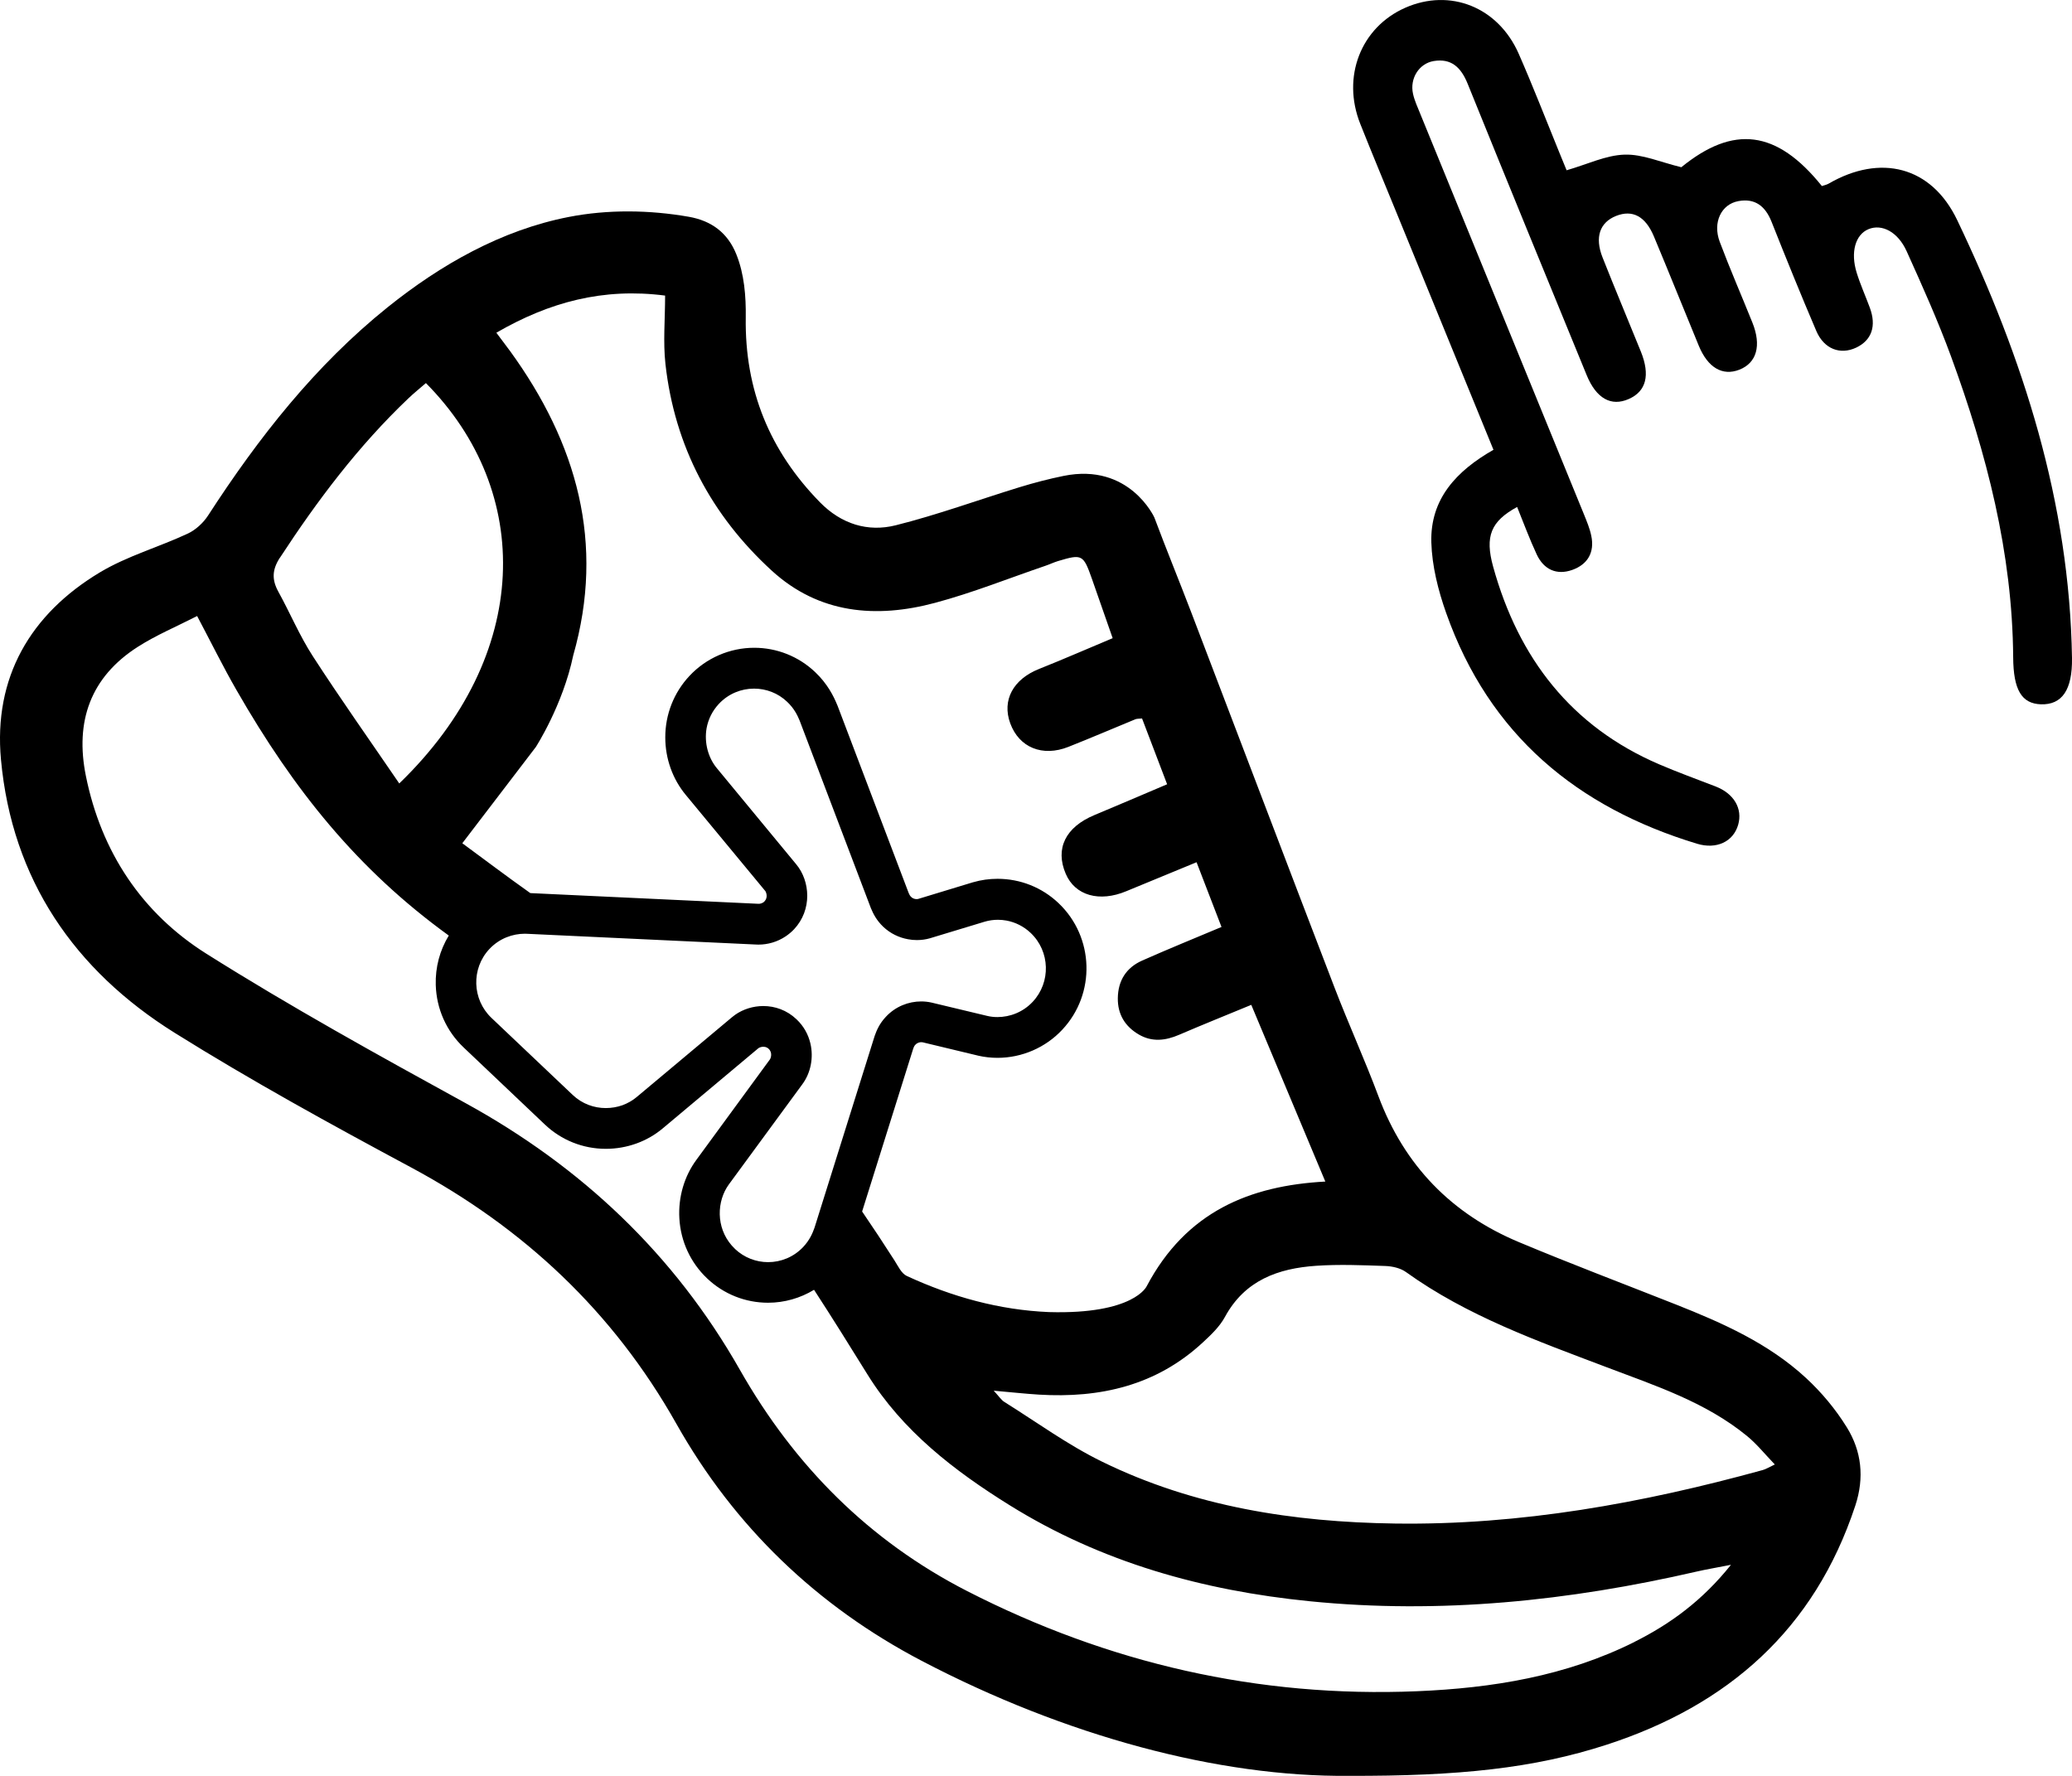
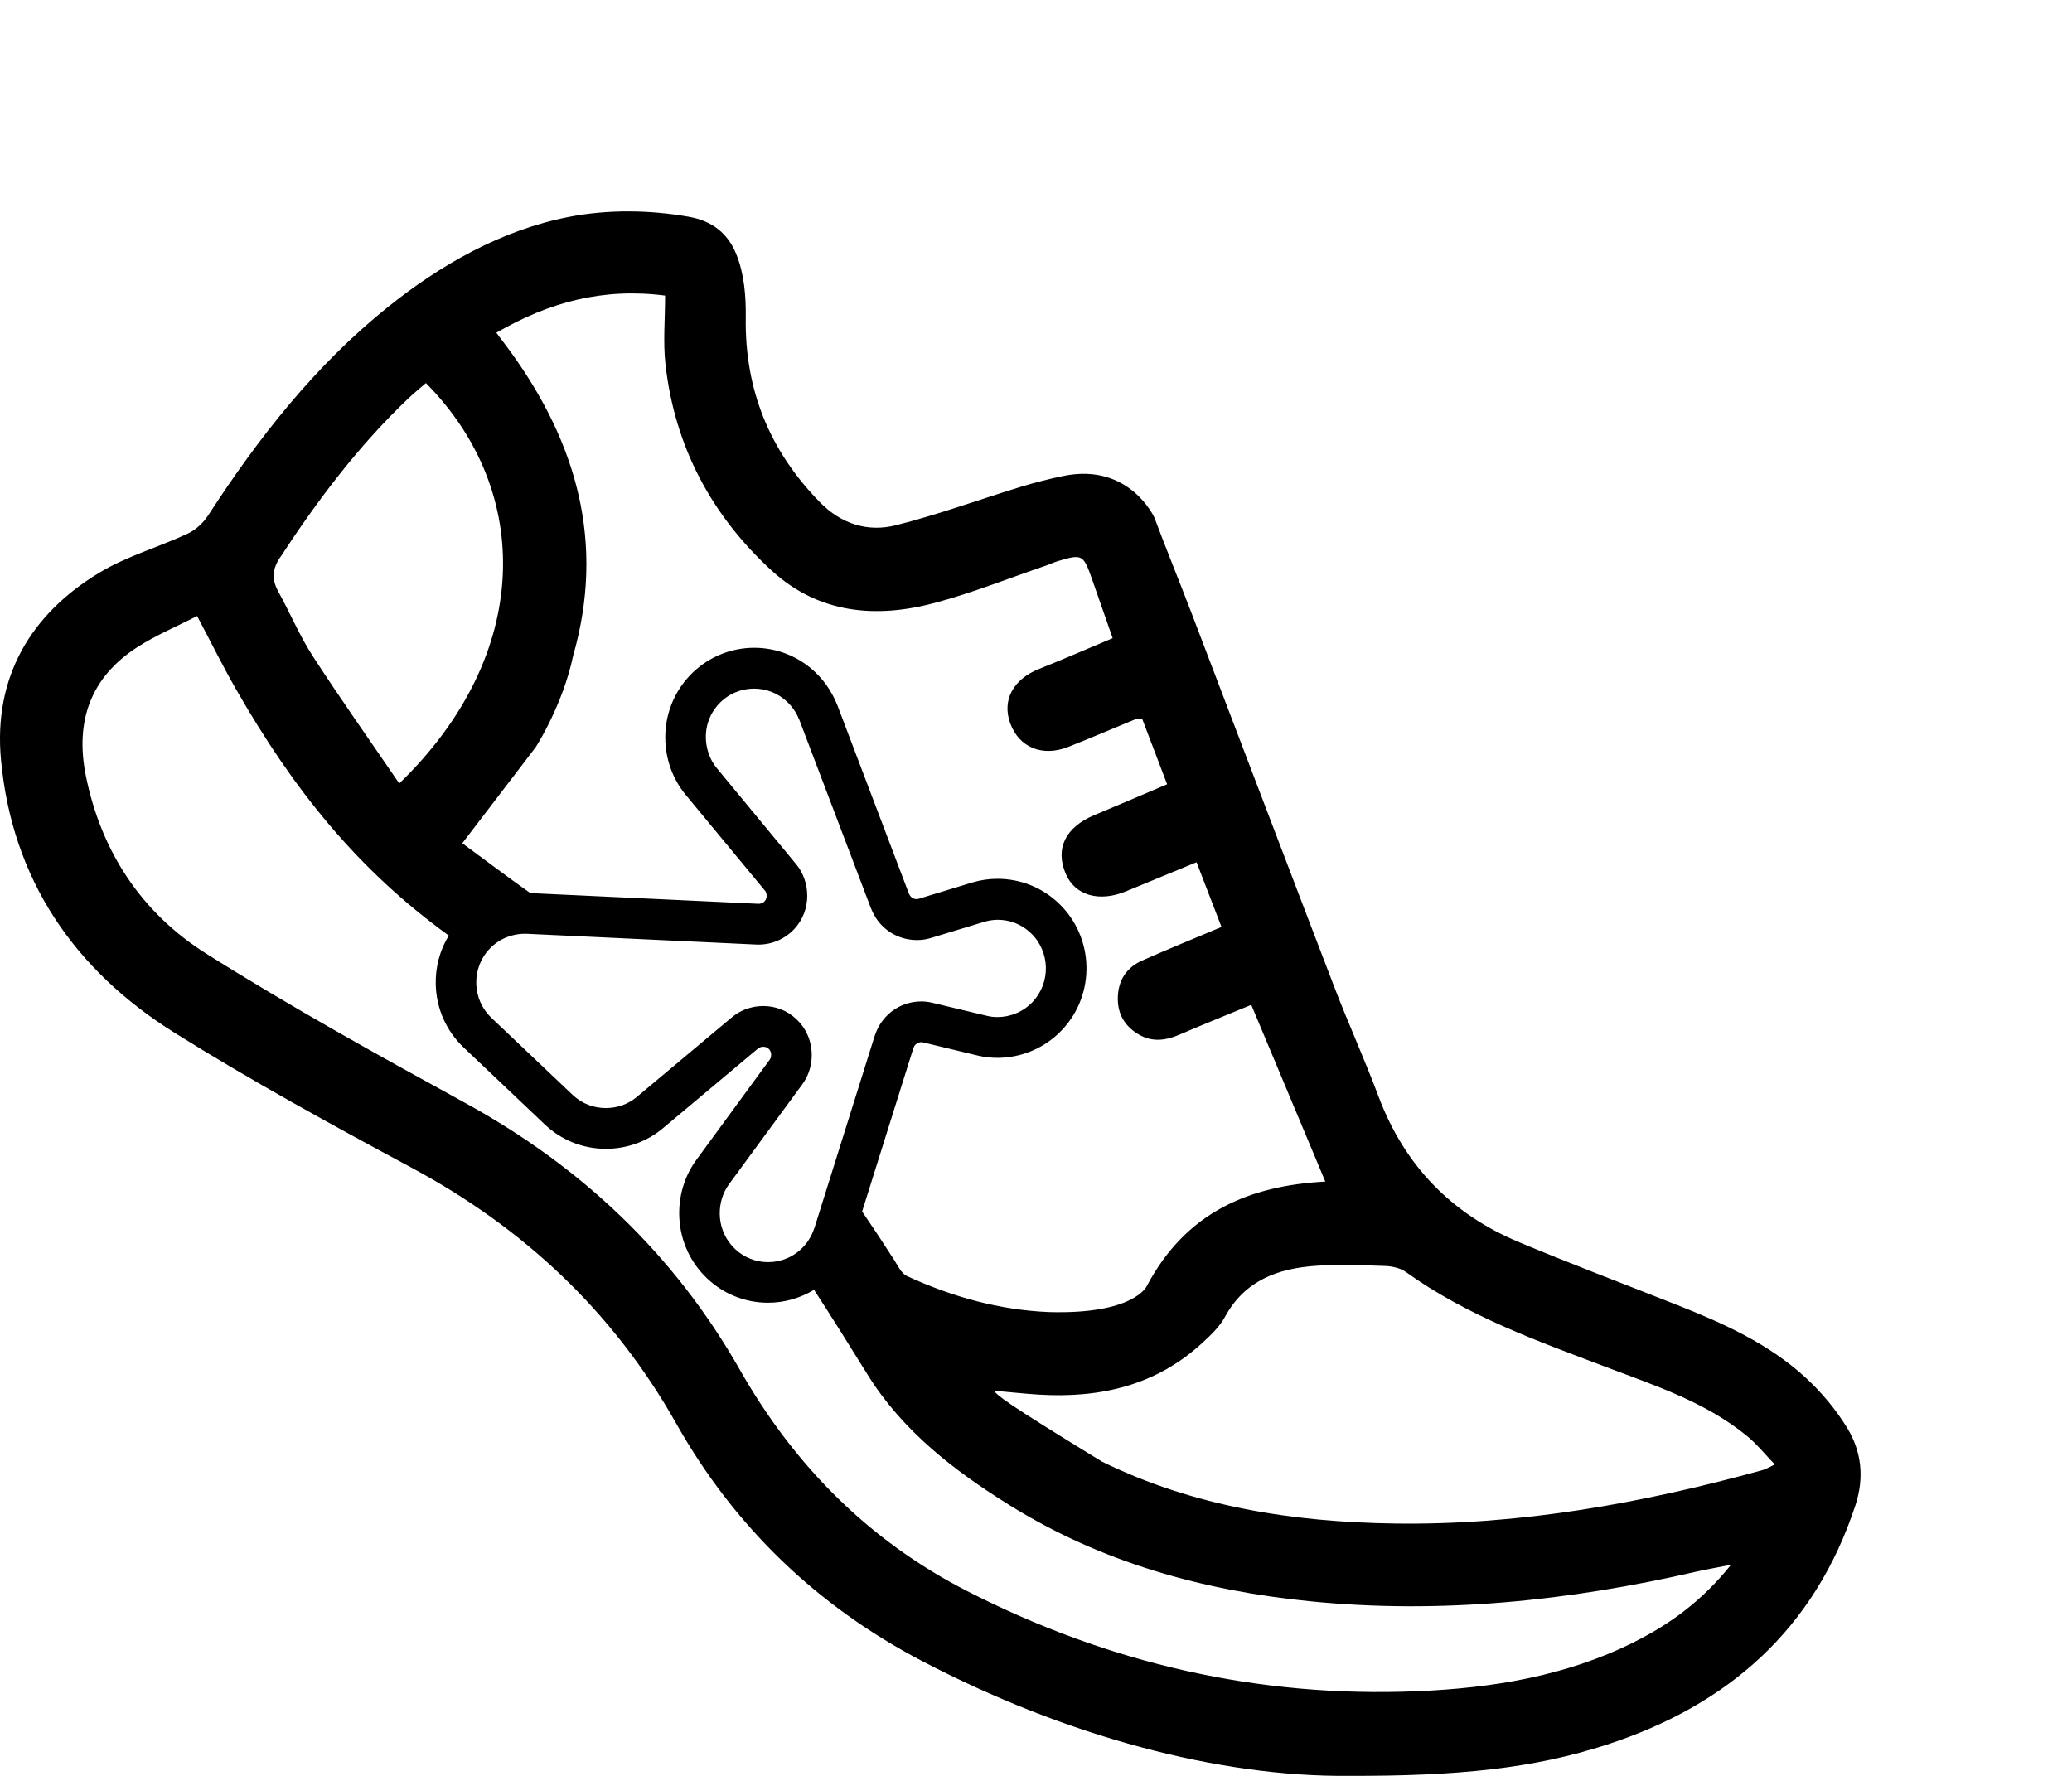
<svg xmlns="http://www.w3.org/2000/svg" width="49" height="42" viewBox="0 0 49 42" fill="none">
-   <path d="M35.317 10.634C34.547 8.752 33.793 6.906 33.039 5.063C32.749 4.352 32.452 3.644 32.169 2.931C31.725 1.816 32.182 0.648 33.231 0.184C34.292 -0.284 35.427 0.165 35.914 1.268C36.249 2.03 36.55 2.808 36.865 3.58C36.931 3.743 36.999 3.906 37.048 4.027C37.544 3.884 37.979 3.67 38.42 3.657C38.845 3.644 39.276 3.838 39.761 3.955C40.989 2.955 42.012 3.066 43.085 4.4C43.135 4.383 43.196 4.371 43.247 4.342C44.461 3.639 45.674 3.922 46.288 5.211C47.846 8.475 48.942 11.882 49 15.563C49.011 16.32 48.762 16.672 48.266 16.657C47.808 16.642 47.614 16.314 47.609 15.547C47.591 13.071 46.98 10.722 46.138 8.426C45.829 7.585 45.461 6.764 45.092 5.947C44.883 5.48 44.502 5.289 44.187 5.42C43.878 5.548 43.757 5.964 43.908 6.45C43.995 6.731 44.116 6.999 44.218 7.275C44.38 7.71 44.264 8.047 43.897 8.221C43.52 8.399 43.136 8.256 42.953 7.827C42.587 6.971 42.237 6.107 41.894 5.243C41.746 4.872 41.502 4.685 41.113 4.756C40.705 4.829 40.498 5.26 40.669 5.718C40.91 6.36 41.185 6.99 41.441 7.627C41.661 8.172 41.544 8.584 41.132 8.744C40.736 8.898 40.388 8.697 40.174 8.177C39.819 7.317 39.472 6.451 39.113 5.593C38.912 5.112 38.605 4.953 38.217 5.107C37.833 5.261 37.709 5.61 37.898 6.088C38.192 6.833 38.503 7.57 38.803 8.312C39.03 8.874 38.93 9.256 38.517 9.437C38.103 9.62 37.75 9.426 37.523 8.873C36.581 6.575 35.637 4.278 34.706 1.976C34.549 1.591 34.32 1.375 33.904 1.444C33.558 1.502 33.335 1.856 33.416 2.219C33.451 2.378 33.521 2.527 33.582 2.679C34.873 5.839 36.166 8.999 37.457 12.161C37.524 12.327 37.595 12.495 37.631 12.669C37.716 13.069 37.541 13.351 37.181 13.479C36.814 13.609 36.509 13.472 36.341 13.112C36.171 12.747 36.031 12.367 35.878 11.99C35.259 12.328 35.111 12.681 35.311 13.403C35.911 15.573 37.165 17.184 39.229 18.073C39.671 18.263 40.124 18.427 40.574 18.601C41.005 18.768 41.215 19.124 41.105 19.507C40.989 19.908 40.592 20.094 40.131 19.954C37.306 19.097 35.221 17.388 34.199 14.495C34.011 13.963 33.865 13.387 33.849 12.826C33.821 11.802 34.438 11.14 35.321 10.636L35.317 10.634Z" fill="black" />
-   <path d="M43.673 33.754C43.41 33.328 43.077 32.929 42.71 32.59C41.823 31.77 40.735 31.288 39.629 30.85C38.391 30.36 37.145 29.89 35.917 29.375C34.328 28.709 33.212 27.566 32.599 25.928C32.276 25.065 31.893 24.223 31.562 23.362C30.425 20.402 29.3 17.437 28.169 14.476C27.883 13.728 27.579 12.988 27.299 12.239C27.299 12.239 26.711 10.939 25.154 11.255C24.805 11.326 24.456 11.417 24.113 11.522C23.136 11.822 22.173 12.175 21.183 12.423C20.521 12.589 19.895 12.393 19.392 11.88C18.203 10.666 17.611 9.224 17.636 7.509C17.643 7.008 17.602 6.483 17.413 6.014C17.209 5.505 16.825 5.221 16.291 5.127C15.359 4.964 14.375 4.95 13.445 5.132C11.856 5.443 10.424 6.258 9.169 7.265C7.453 8.643 6.112 10.353 4.92 12.193C4.806 12.368 4.627 12.533 4.44 12.62C3.754 12.94 3.009 13.15 2.365 13.535C0.716 14.524 -0.156 16.022 0.023 17.965C0.284 20.801 1.762 22.946 4.128 24.425C5.946 25.561 7.83 26.595 9.72 27.609C12.386 29.04 14.5 31.019 15.995 33.672C17.372 36.114 19.328 37.985 21.791 39.276C25.197 41.06 28.823 42.029 31.895 41.999C34.491 42.007 36.274 41.823 38.001 41.261C40.86 40.33 42.908 38.542 43.876 35.607C44.094 34.944 44.024 34.32 43.674 33.755L43.673 33.754ZM15.729 6.99C15.729 7.551 15.679 8.087 15.737 8.61C15.954 10.555 16.823 12.188 18.251 13.496C19.367 14.517 20.72 14.631 22.114 14.257C22.997 14.021 23.852 13.678 24.72 13.382C24.821 13.348 24.918 13.301 25.019 13.27C25.592 13.098 25.619 13.113 25.823 13.691C25.983 14.143 26.139 14.596 26.313 15.093C25.72 15.341 25.15 15.591 24.574 15.82C23.962 16.063 23.69 16.558 23.891 17.107C24.1 17.678 24.651 17.907 25.265 17.664C25.797 17.454 26.323 17.227 26.852 17.01C26.887 16.996 26.928 17 27.008 16.992C27.2 17.495 27.392 18.001 27.601 18.548C27.004 18.801 26.445 19.042 25.883 19.276C25.198 19.561 24.947 20.069 25.204 20.667C25.424 21.18 25.997 21.344 26.636 21.077C27.174 20.853 27.715 20.632 28.297 20.392C28.499 20.915 28.688 21.406 28.887 21.923C28.231 22.199 27.616 22.449 27.01 22.718C26.636 22.884 26.44 23.189 26.435 23.607C26.43 23.991 26.607 24.276 26.929 24.465C27.242 24.649 27.561 24.613 27.887 24.472C28.435 24.236 28.99 24.014 29.591 23.765C30.176 25.16 30.75 26.53 31.342 27.944C29.558 28.041 28.054 28.651 27.118 30.419C27.118 30.419 26.822 31.089 24.805 31.031C23.636 30.982 22.516 30.672 21.445 30.177C21.317 30.118 21.237 29.941 21.152 29.808C20.903 29.418 20.648 29.033 20.388 28.652L21.594 24.808C21.616 24.745 21.628 24.728 21.649 24.707C21.699 24.654 21.761 24.648 21.786 24.648C21.796 24.648 21.807 24.649 21.816 24.65L23.123 24.964L23.129 24.966L23.134 24.967C23.283 25.001 23.436 25.018 23.59 25.018C24.168 25.018 24.727 24.776 25.122 24.352C25.918 23.503 25.878 22.161 25.034 21.36C24.643 20.988 24.13 20.784 23.59 20.784C23.394 20.784 23.2 20.811 23.015 20.865L23.009 20.866L23.003 20.868L21.717 21.259C21.708 21.262 21.694 21.264 21.676 21.264C21.648 21.264 21.594 21.258 21.548 21.213C21.526 21.192 21.513 21.176 21.487 21.115L19.808 16.693L19.802 16.678L19.796 16.665C19.715 16.468 19.572 16.175 19.277 15.895C18.886 15.524 18.373 15.32 17.836 15.32C17.258 15.32 16.701 15.562 16.306 15.984C15.936 16.379 15.732 16.896 15.733 17.44C15.733 17.944 15.907 18.427 16.22 18.803L18.089 21.062L18.091 21.064L18.094 21.067C18.117 21.094 18.17 21.221 18.08 21.317C18.03 21.371 17.963 21.375 17.943 21.375H17.937L12.541 21.122C12.525 21.11 12.51 21.1 12.494 21.088C11.974 20.72 11.466 20.334 10.933 19.943C11.542 19.146 12.12 18.388 12.671 17.668C12.671 17.668 13.309 16.682 13.556 15.501C14.314 12.843 13.641 10.479 12.066 8.307C11.972 8.179 11.875 8.052 11.738 7.869C12.991 7.144 14.265 6.801 15.732 6.991L15.729 6.99ZM17.38 29.535C16.951 29.127 16.933 28.507 17.186 28.088C17.202 28.063 17.218 28.038 17.235 28.014L18.975 25.642C19.169 25.381 19.246 25.017 19.164 24.674C19.115 24.468 19.01 24.27 18.836 24.106C18.608 23.889 18.326 23.793 18.051 23.793C17.811 23.793 17.576 23.867 17.388 23.998C17.361 24.018 17.334 24.038 17.309 24.059L15.057 25.945C14.96 26.027 14.844 26.093 14.72 26.139C14.595 26.183 14.461 26.206 14.326 26.206C14.052 26.206 13.769 26.11 13.541 25.893L11.621 24.072C11.163 23.636 11.141 22.906 11.573 22.445C11.812 22.19 12.129 22.083 12.409 22.083C12.424 22.083 12.439 22.083 12.454 22.084L17.894 22.339C17.909 22.339 17.924 22.34 17.939 22.34C18.15 22.34 18.381 22.28 18.584 22.142C18.652 22.096 18.718 22.041 18.778 21.978C19.211 21.516 19.161 20.837 18.828 20.439L16.956 18.172C16.748 17.924 16.65 17.567 16.71 17.222C16.748 17.017 16.841 16.817 17.001 16.646C17.226 16.406 17.529 16.286 17.833 16.286C18.114 16.286 18.397 16.389 18.616 16.599C18.776 16.751 18.854 16.905 18.909 17.039L20.595 21.477C20.651 21.612 20.728 21.765 20.887 21.918C21.057 22.079 21.262 22.175 21.471 22.213C21.541 22.227 21.613 22.233 21.684 22.233C21.789 22.233 21.894 22.219 21.993 22.19L23.29 21.797C23.389 21.768 23.494 21.753 23.6 21.753C23.668 21.753 23.736 21.76 23.804 21.772C24.01 21.811 24.209 21.907 24.375 22.065C24.834 22.5 24.855 23.23 24.423 23.692C24.195 23.936 23.887 24.054 23.588 24.054C23.505 24.054 23.424 24.045 23.345 24.026L22.029 23.711C21.95 23.693 21.867 23.684 21.785 23.684C21.487 23.684 21.178 23.802 20.951 24.046C20.799 24.207 20.732 24.365 20.684 24.502L19.263 29.033C19.215 29.17 19.147 29.328 18.997 29.489C18.772 29.729 18.469 29.85 18.165 29.85C17.884 29.85 17.601 29.746 17.381 29.537L17.38 29.535ZM6.619 13.192C7.506 11.834 8.476 10.546 9.654 9.425C9.788 9.297 9.933 9.181 10.072 9.06C12.611 11.62 12.589 15.489 9.442 18.529C8.741 17.502 8.048 16.524 7.397 15.518C7.086 15.038 6.862 14.501 6.585 13.998C6.428 13.714 6.431 13.48 6.618 13.191L6.619 13.192ZM38.65 38.834C37.031 39.642 35.29 39.924 33.509 39.998C29.758 40.154 26.211 39.338 22.873 37.63C20.556 36.443 18.791 34.671 17.497 32.396C15.945 29.664 13.752 27.595 11.006 26.087C8.94 24.953 6.873 23.811 4.878 22.554C3.358 21.596 2.395 20.152 2.031 18.351C1.77 17.061 2.14 16.012 3.262 15.296C3.694 15.02 4.174 14.819 4.662 14.569C4.99 15.189 5.272 15.762 5.589 16.314C6.95 18.687 8.457 20.565 10.613 22.126C10.401 22.474 10.293 22.876 10.305 23.294C10.322 23.86 10.556 24.385 10.964 24.772L12.883 26.593C13.274 26.965 13.787 27.17 14.326 27.17C14.827 27.17 15.309 26.996 15.682 26.679L17.926 24.798L17.928 24.796L17.931 24.794C17.951 24.776 17.999 24.756 18.052 24.756C18.119 24.756 18.157 24.785 18.179 24.806C18.274 24.897 18.229 25.027 18.207 25.055L18.206 25.058L18.204 25.06L16.472 27.426C16.181 27.819 16.037 28.313 16.066 28.816C16.097 29.359 16.33 29.863 16.723 30.235C17.114 30.606 17.626 30.81 18.164 30.81C18.549 30.81 18.926 30.702 19.251 30.504C19.681 31.165 20.099 31.836 20.515 32.507C21.341 33.839 22.563 34.782 23.877 35.599C26.051 36.952 28.449 37.617 30.966 37.869C34.056 38.18 37.105 37.863 40.123 37.168C40.353 37.115 40.586 37.077 40.935 37.008C40.26 37.853 39.503 38.406 38.651 38.832L38.65 38.834ZM41.686 34.767C38.84 35.551 35.954 36.074 32.99 36.032C30.587 35.998 28.242 35.636 26.061 34.568C25.253 34.173 24.516 33.634 23.75 33.155C23.678 33.11 23.629 33.029 23.5 32.89C23.92 32.927 24.243 32.963 24.567 32.983C26.016 33.071 27.346 32.769 28.445 31.749C28.64 31.569 28.844 31.375 28.968 31.146C29.44 30.276 30.229 29.997 31.127 29.936C31.67 29.899 32.217 29.922 32.762 29.941C32.927 29.947 33.118 29.99 33.249 30.084C34.698 31.125 36.355 31.713 37.997 32.336C39.153 32.774 40.337 33.161 41.315 33.962C41.546 34.151 41.735 34.389 41.972 34.635C41.828 34.703 41.76 34.747 41.686 34.767Z" fill="black" />
+   <path d="M43.673 33.754C43.41 33.328 43.077 32.929 42.71 32.59C41.823 31.77 40.735 31.288 39.629 30.85C38.391 30.36 37.145 29.89 35.917 29.375C34.328 28.709 33.212 27.566 32.599 25.928C32.276 25.065 31.893 24.223 31.562 23.362C30.425 20.402 29.3 17.437 28.169 14.476C27.883 13.728 27.579 12.988 27.299 12.239C27.299 12.239 26.711 10.939 25.154 11.255C24.805 11.326 24.456 11.417 24.113 11.522C23.136 11.822 22.173 12.175 21.183 12.423C20.521 12.589 19.895 12.393 19.392 11.88C18.203 10.666 17.611 9.224 17.636 7.509C17.643 7.008 17.602 6.483 17.413 6.014C17.209 5.505 16.825 5.221 16.291 5.127C15.359 4.964 14.375 4.95 13.445 5.132C11.856 5.443 10.424 6.258 9.169 7.265C7.453 8.643 6.112 10.353 4.92 12.193C4.806 12.368 4.627 12.533 4.44 12.62C3.754 12.94 3.009 13.15 2.365 13.535C0.716 14.524 -0.156 16.022 0.023 17.965C0.284 20.801 1.762 22.946 4.128 24.425C5.946 25.561 7.83 26.595 9.72 27.609C12.386 29.04 14.5 31.019 15.995 33.672C17.372 36.114 19.328 37.985 21.791 39.276C25.197 41.06 28.823 42.029 31.895 41.999C34.491 42.007 36.274 41.823 38.001 41.261C40.86 40.33 42.908 38.542 43.876 35.607C44.094 34.944 44.024 34.32 43.674 33.755L43.673 33.754ZM15.729 6.99C15.729 7.551 15.679 8.087 15.737 8.61C15.954 10.555 16.823 12.188 18.251 13.496C19.367 14.517 20.72 14.631 22.114 14.257C22.997 14.021 23.852 13.678 24.72 13.382C24.821 13.348 24.918 13.301 25.019 13.27C25.592 13.098 25.619 13.113 25.823 13.691C25.983 14.143 26.139 14.596 26.313 15.093C25.72 15.341 25.15 15.591 24.574 15.82C23.962 16.063 23.69 16.558 23.891 17.107C24.1 17.678 24.651 17.907 25.265 17.664C25.797 17.454 26.323 17.227 26.852 17.01C26.887 16.996 26.928 17 27.008 16.992C27.2 17.495 27.392 18.001 27.601 18.548C27.004 18.801 26.445 19.042 25.883 19.276C25.198 19.561 24.947 20.069 25.204 20.667C25.424 21.18 25.997 21.344 26.636 21.077C27.174 20.853 27.715 20.632 28.297 20.392C28.499 20.915 28.688 21.406 28.887 21.923C28.231 22.199 27.616 22.449 27.01 22.718C26.636 22.884 26.44 23.189 26.435 23.607C26.43 23.991 26.607 24.276 26.929 24.465C27.242 24.649 27.561 24.613 27.887 24.472C28.435 24.236 28.99 24.014 29.591 23.765C30.176 25.16 30.75 26.53 31.342 27.944C29.558 28.041 28.054 28.651 27.118 30.419C27.118 30.419 26.822 31.089 24.805 31.031C23.636 30.982 22.516 30.672 21.445 30.177C21.317 30.118 21.237 29.941 21.152 29.808C20.903 29.418 20.648 29.033 20.388 28.652L21.594 24.808C21.616 24.745 21.628 24.728 21.649 24.707C21.699 24.654 21.761 24.648 21.786 24.648C21.796 24.648 21.807 24.649 21.816 24.65L23.123 24.964L23.129 24.966L23.134 24.967C23.283 25.001 23.436 25.018 23.59 25.018C24.168 25.018 24.727 24.776 25.122 24.352C25.918 23.503 25.878 22.161 25.034 21.36C24.643 20.988 24.13 20.784 23.59 20.784C23.394 20.784 23.2 20.811 23.015 20.865L23.009 20.866L23.003 20.868L21.717 21.259C21.708 21.262 21.694 21.264 21.676 21.264C21.648 21.264 21.594 21.258 21.548 21.213C21.526 21.192 21.513 21.176 21.487 21.115L19.808 16.693L19.802 16.678L19.796 16.665C19.715 16.468 19.572 16.175 19.277 15.895C18.886 15.524 18.373 15.32 17.836 15.32C17.258 15.32 16.701 15.562 16.306 15.984C15.936 16.379 15.732 16.896 15.733 17.44C15.733 17.944 15.907 18.427 16.22 18.803L18.089 21.062L18.091 21.064L18.094 21.067C18.117 21.094 18.17 21.221 18.08 21.317C18.03 21.371 17.963 21.375 17.943 21.375H17.937L12.541 21.122C12.525 21.11 12.51 21.1 12.494 21.088C11.974 20.72 11.466 20.334 10.933 19.943C11.542 19.146 12.12 18.388 12.671 17.668C12.671 17.668 13.309 16.682 13.556 15.501C14.314 12.843 13.641 10.479 12.066 8.307C11.972 8.179 11.875 8.052 11.738 7.869C12.991 7.144 14.265 6.801 15.732 6.991L15.729 6.99ZM17.38 29.535C16.951 29.127 16.933 28.507 17.186 28.088C17.202 28.063 17.218 28.038 17.235 28.014L18.975 25.642C19.169 25.381 19.246 25.017 19.164 24.674C19.115 24.468 19.01 24.27 18.836 24.106C18.608 23.889 18.326 23.793 18.051 23.793C17.811 23.793 17.576 23.867 17.388 23.998C17.361 24.018 17.334 24.038 17.309 24.059L15.057 25.945C14.96 26.027 14.844 26.093 14.72 26.139C14.595 26.183 14.461 26.206 14.326 26.206C14.052 26.206 13.769 26.11 13.541 25.893L11.621 24.072C11.163 23.636 11.141 22.906 11.573 22.445C11.812 22.19 12.129 22.083 12.409 22.083C12.424 22.083 12.439 22.083 12.454 22.084L17.894 22.339C17.909 22.339 17.924 22.34 17.939 22.34C18.15 22.34 18.381 22.28 18.584 22.142C18.652 22.096 18.718 22.041 18.778 21.978C19.211 21.516 19.161 20.837 18.828 20.439L16.956 18.172C16.748 17.924 16.65 17.567 16.71 17.222C16.748 17.017 16.841 16.817 17.001 16.646C17.226 16.406 17.529 16.286 17.833 16.286C18.114 16.286 18.397 16.389 18.616 16.599C18.776 16.751 18.854 16.905 18.909 17.039L20.595 21.477C20.651 21.612 20.728 21.765 20.887 21.918C21.057 22.079 21.262 22.175 21.471 22.213C21.541 22.227 21.613 22.233 21.684 22.233C21.789 22.233 21.894 22.219 21.993 22.19L23.29 21.797C23.389 21.768 23.494 21.753 23.6 21.753C23.668 21.753 23.736 21.76 23.804 21.772C24.01 21.811 24.209 21.907 24.375 22.065C24.834 22.5 24.855 23.23 24.423 23.692C24.195 23.936 23.887 24.054 23.588 24.054C23.505 24.054 23.424 24.045 23.345 24.026L22.029 23.711C21.95 23.693 21.867 23.684 21.785 23.684C21.487 23.684 21.178 23.802 20.951 24.046C20.799 24.207 20.732 24.365 20.684 24.502L19.263 29.033C19.215 29.17 19.147 29.328 18.997 29.489C18.772 29.729 18.469 29.85 18.165 29.85C17.884 29.85 17.601 29.746 17.381 29.537L17.38 29.535ZM6.619 13.192C7.506 11.834 8.476 10.546 9.654 9.425C9.788 9.297 9.933 9.181 10.072 9.06C12.611 11.62 12.589 15.489 9.442 18.529C8.741 17.502 8.048 16.524 7.397 15.518C7.086 15.038 6.862 14.501 6.585 13.998C6.428 13.714 6.431 13.48 6.618 13.191L6.619 13.192ZM38.65 38.834C37.031 39.642 35.29 39.924 33.509 39.998C29.758 40.154 26.211 39.338 22.873 37.63C20.556 36.443 18.791 34.671 17.497 32.396C15.945 29.664 13.752 27.595 11.006 26.087C8.94 24.953 6.873 23.811 4.878 22.554C3.358 21.596 2.395 20.152 2.031 18.351C1.77 17.061 2.14 16.012 3.262 15.296C3.694 15.02 4.174 14.819 4.662 14.569C4.99 15.189 5.272 15.762 5.589 16.314C6.95 18.687 8.457 20.565 10.613 22.126C10.401 22.474 10.293 22.876 10.305 23.294C10.322 23.86 10.556 24.385 10.964 24.772L12.883 26.593C13.274 26.965 13.787 27.17 14.326 27.17C14.827 27.17 15.309 26.996 15.682 26.679L17.926 24.798L17.928 24.796L17.931 24.794C17.951 24.776 17.999 24.756 18.052 24.756C18.119 24.756 18.157 24.785 18.179 24.806C18.274 24.897 18.229 25.027 18.207 25.055L18.206 25.058L18.204 25.06L16.472 27.426C16.181 27.819 16.037 28.313 16.066 28.816C16.097 29.359 16.33 29.863 16.723 30.235C17.114 30.606 17.626 30.81 18.164 30.81C18.549 30.81 18.926 30.702 19.251 30.504C19.681 31.165 20.099 31.836 20.515 32.507C21.341 33.839 22.563 34.782 23.877 35.599C26.051 36.952 28.449 37.617 30.966 37.869C34.056 38.18 37.105 37.863 40.123 37.168C40.353 37.115 40.586 37.077 40.935 37.008C40.26 37.853 39.503 38.406 38.651 38.832L38.65 38.834ZM41.686 34.767C38.84 35.551 35.954 36.074 32.99 36.032C30.587 35.998 28.242 35.636 26.061 34.568C23.678 33.11 23.629 33.029 23.5 32.89C23.92 32.927 24.243 32.963 24.567 32.983C26.016 33.071 27.346 32.769 28.445 31.749C28.64 31.569 28.844 31.375 28.968 31.146C29.44 30.276 30.229 29.997 31.127 29.936C31.67 29.899 32.217 29.922 32.762 29.941C32.927 29.947 33.118 29.99 33.249 30.084C34.698 31.125 36.355 31.713 37.997 32.336C39.153 32.774 40.337 33.161 41.315 33.962C41.546 34.151 41.735 34.389 41.972 34.635C41.828 34.703 41.76 34.747 41.686 34.767Z" fill="black" />
</svg>